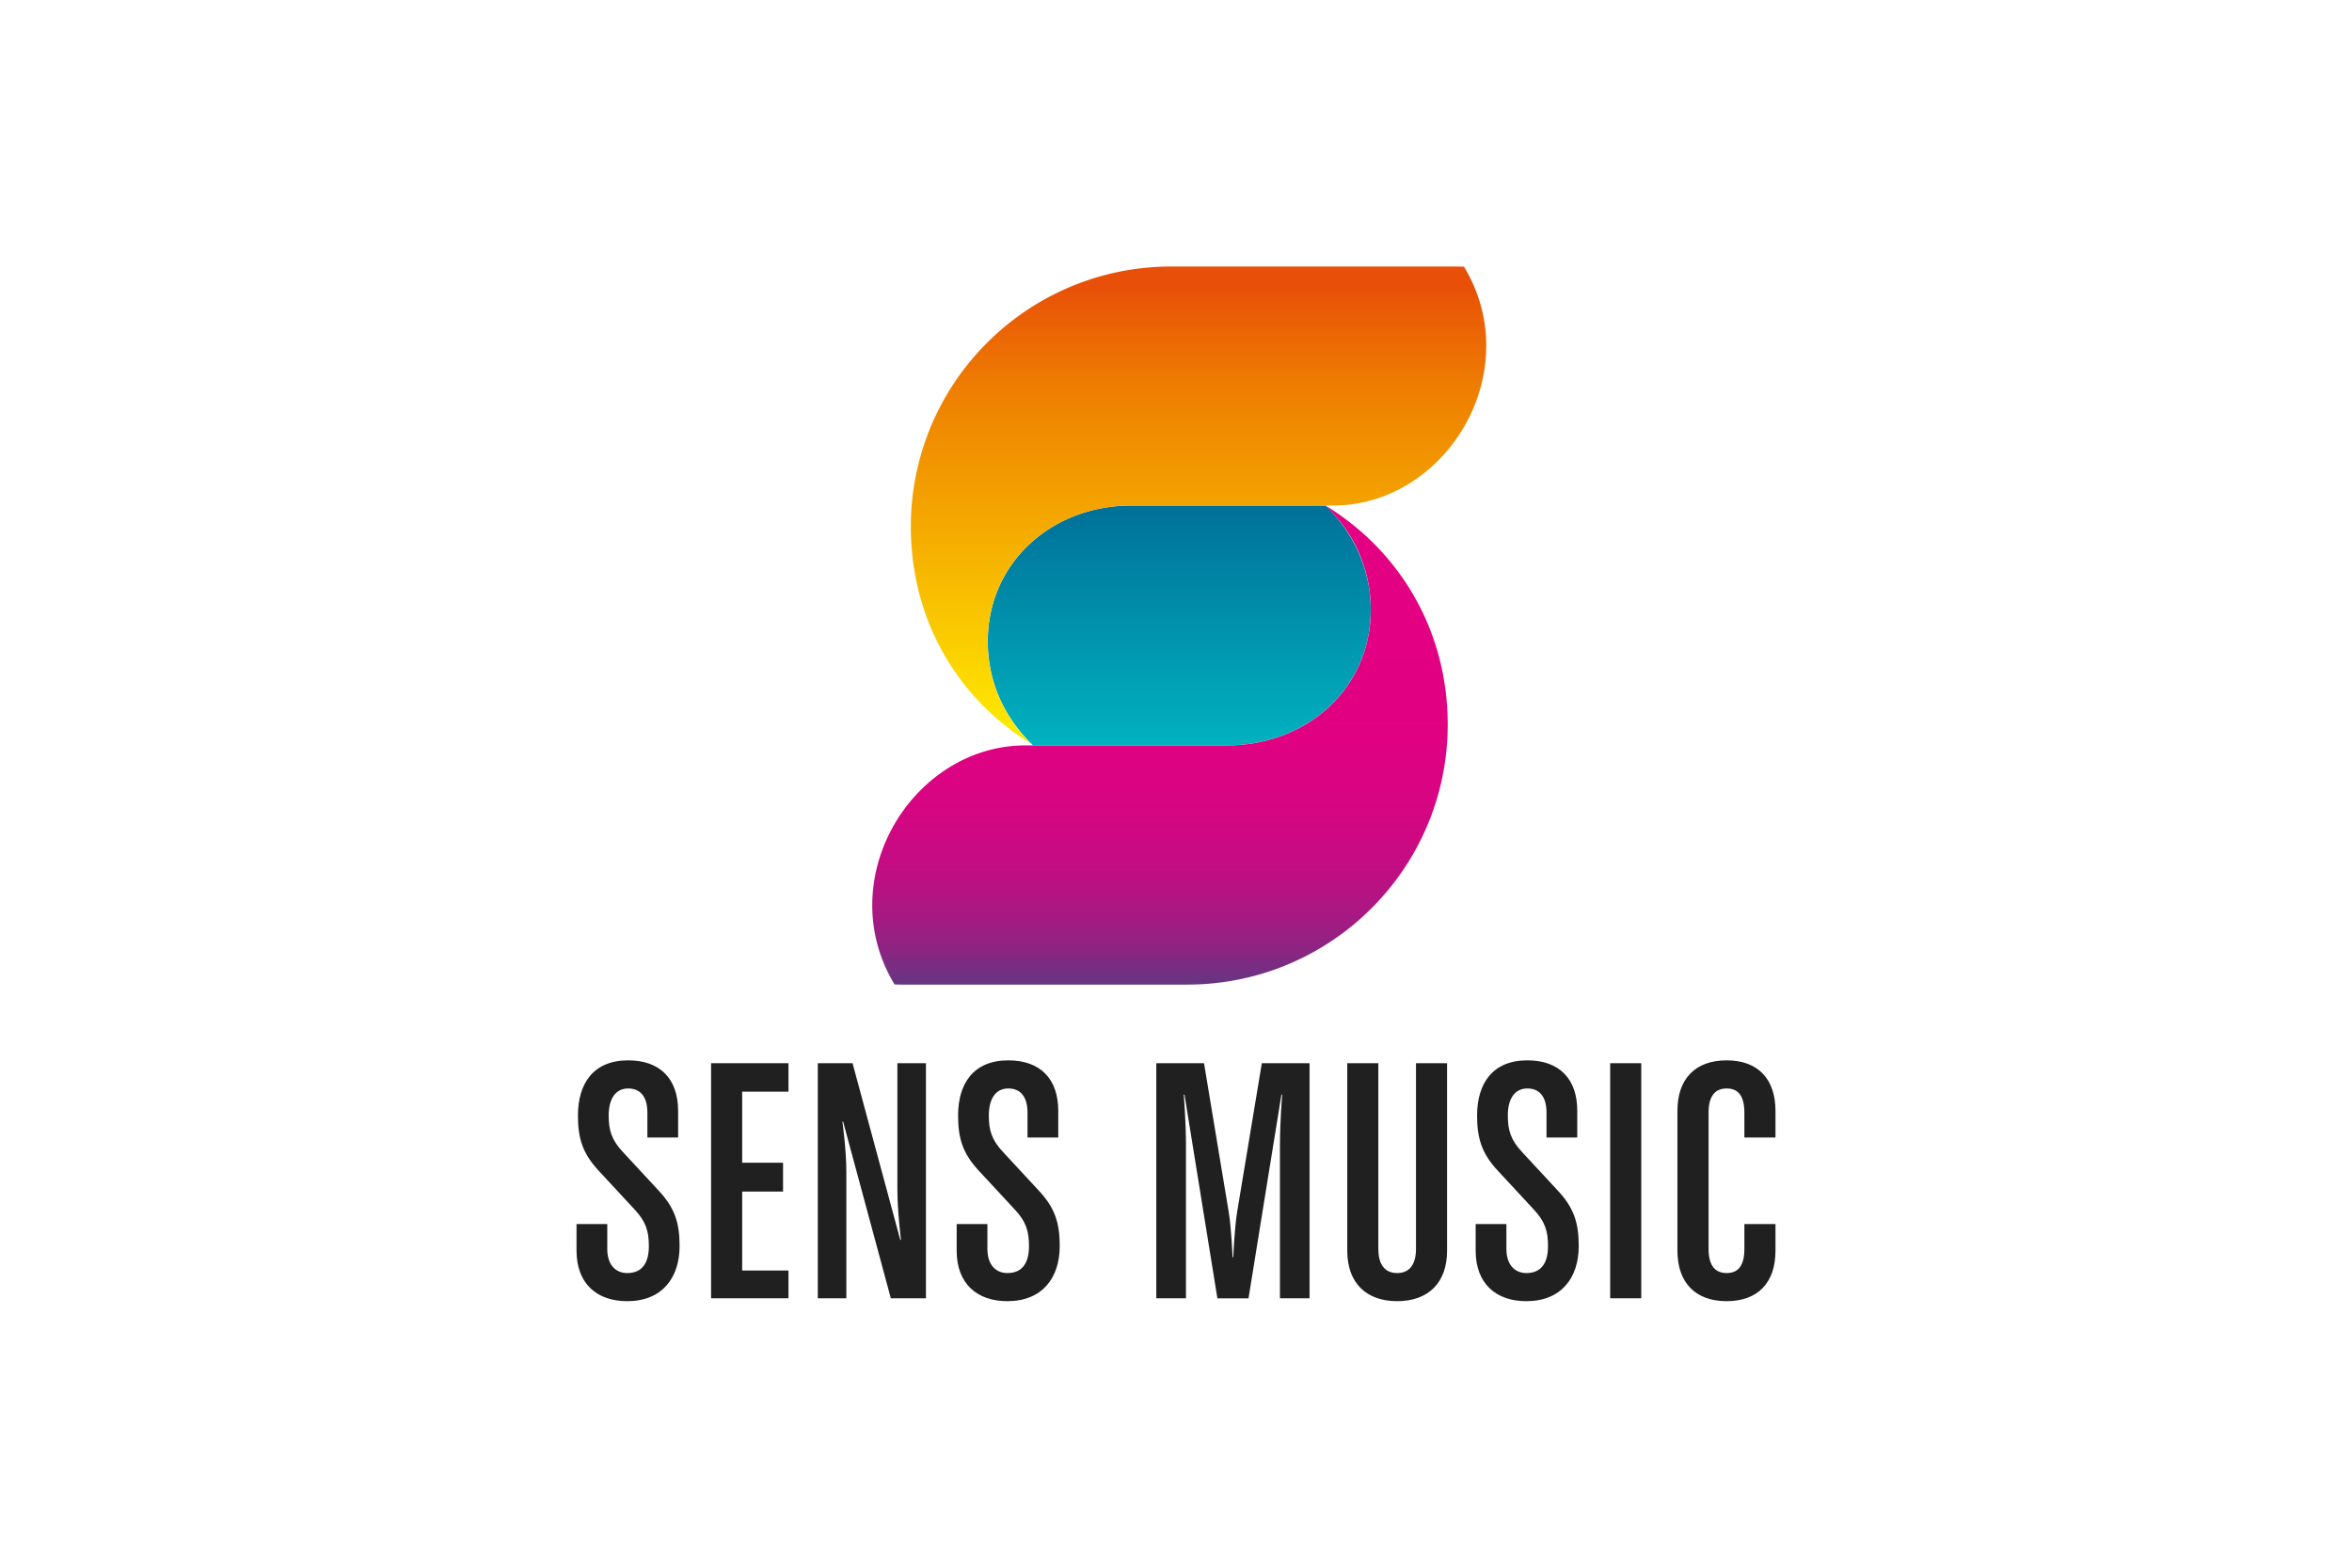
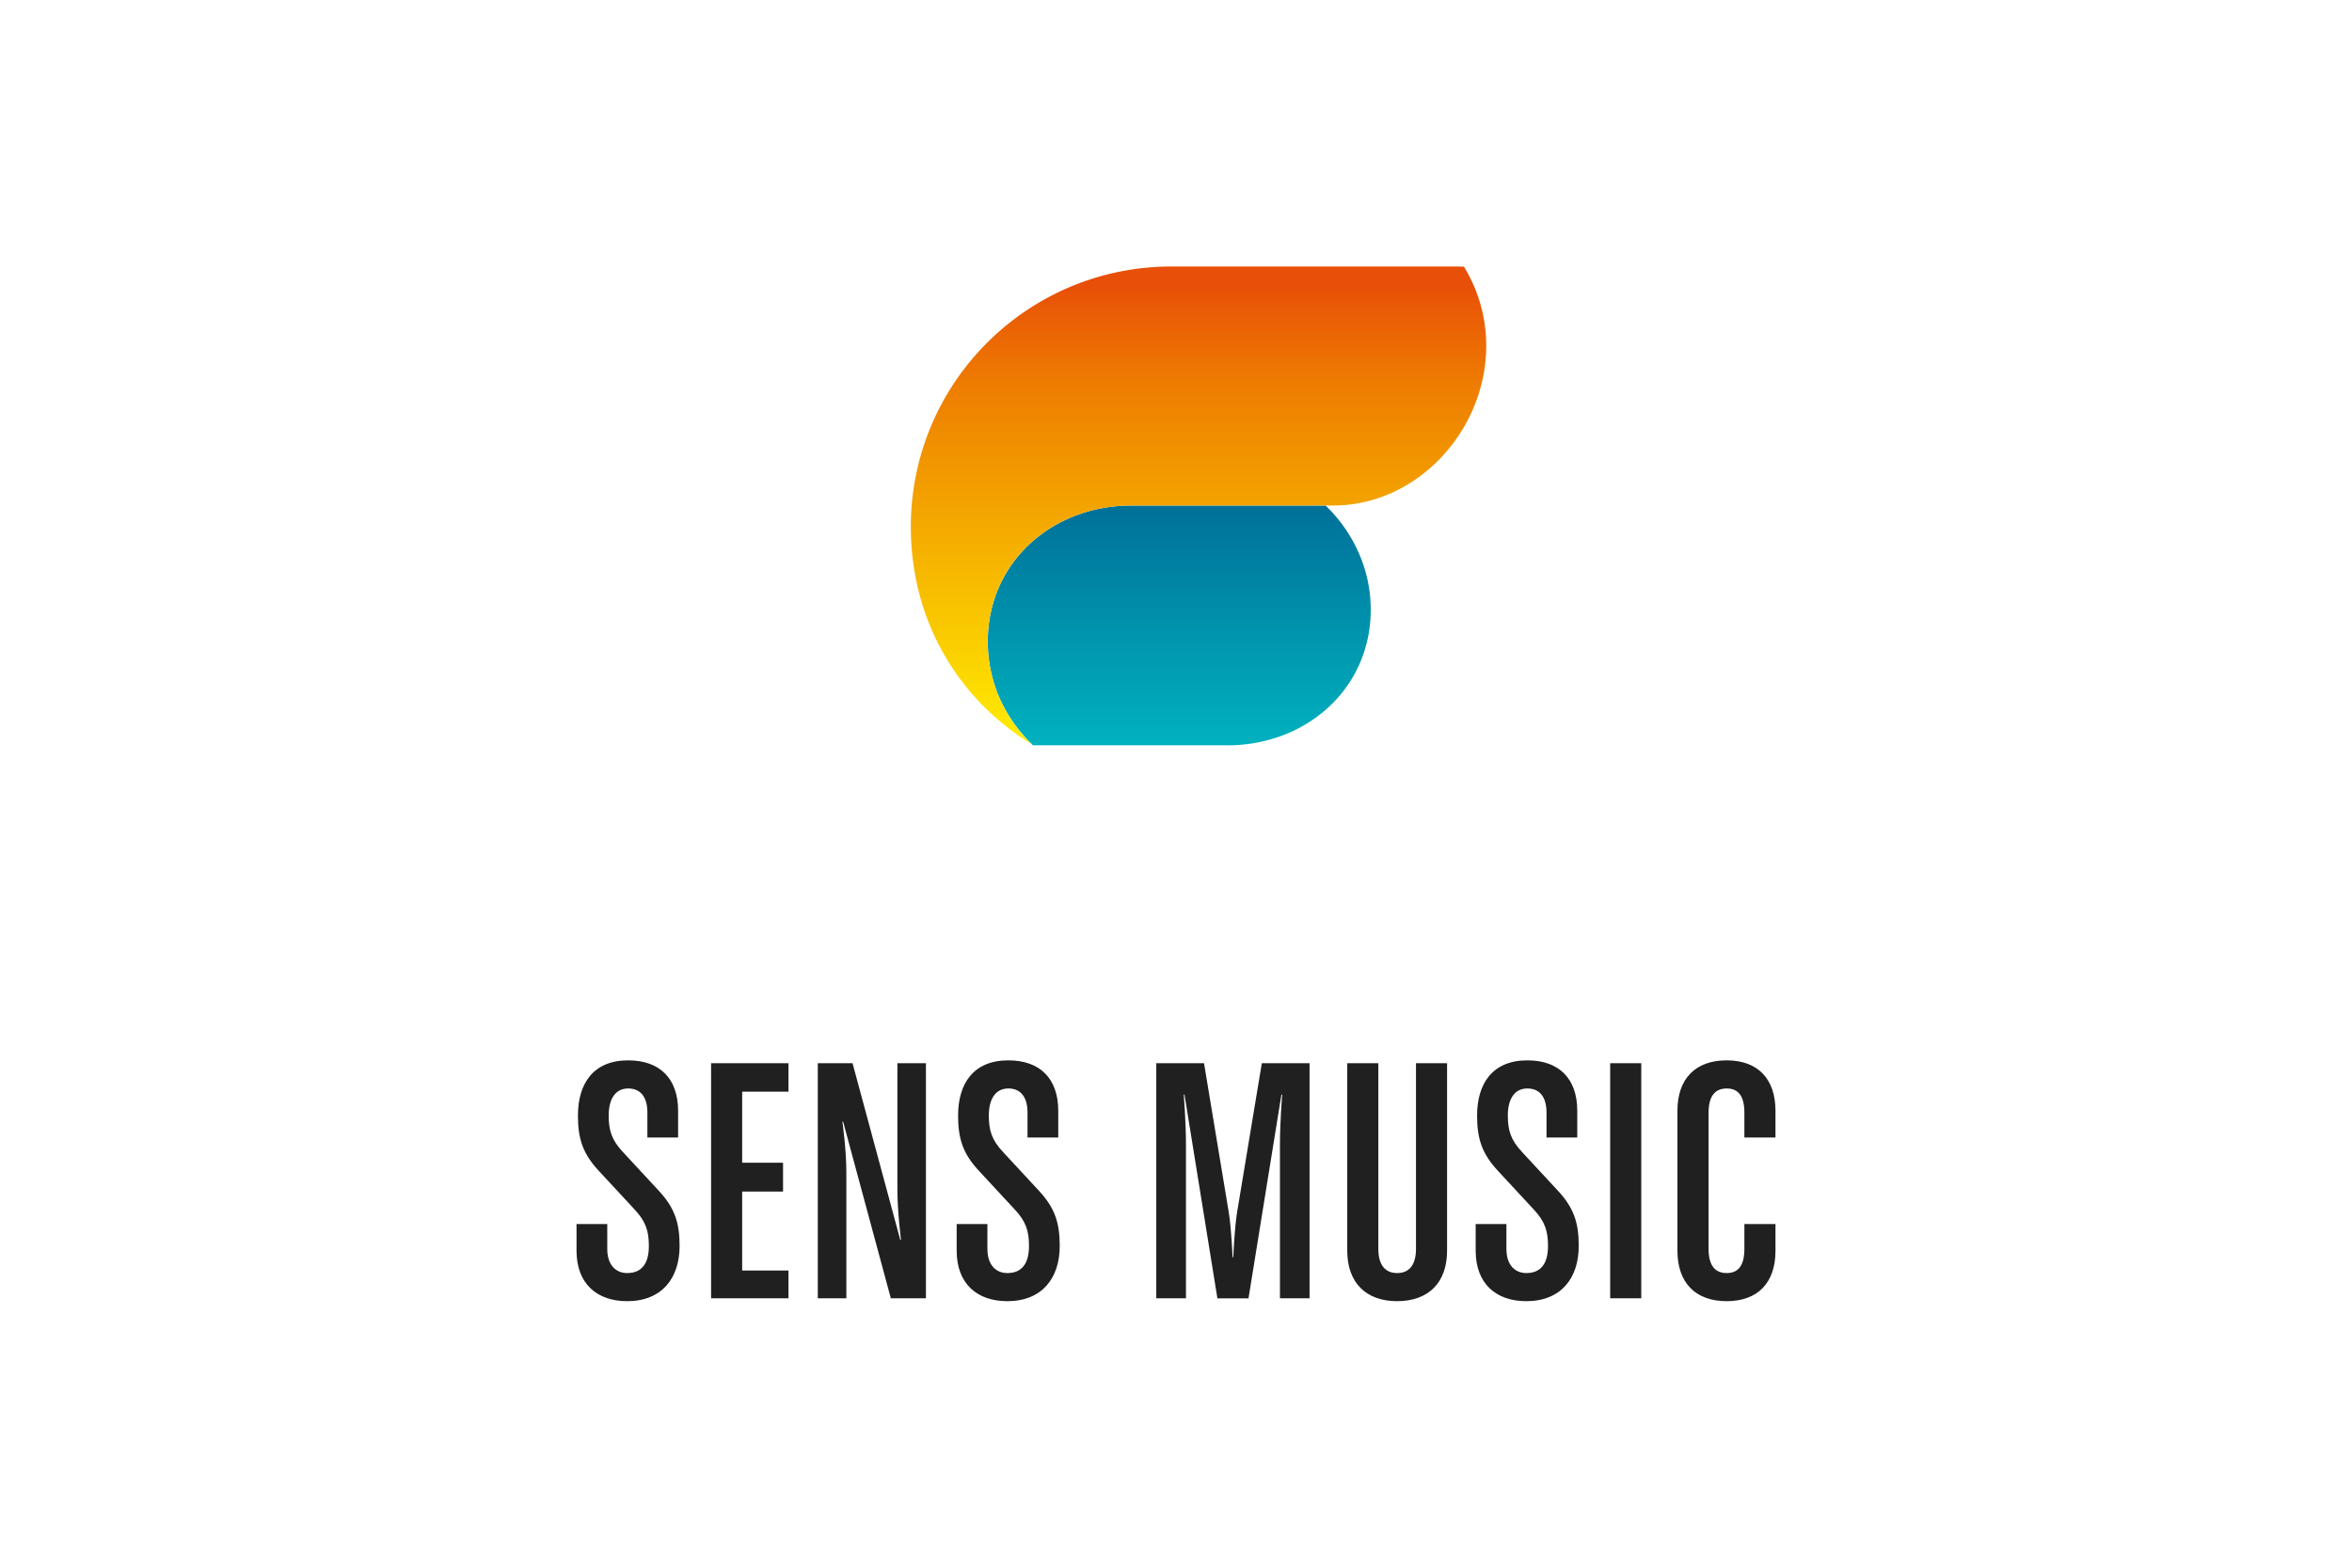
<svg xmlns="http://www.w3.org/2000/svg" width="300" height="200" fill="none">
  <path d="M79.993 166c-3.876 0-6.456-2.251-6.456-6.438v-3.406h3.92v3.174c0 2.116 1.151 3.083 2.536 3.083 1.843 0 2.769-1.192 2.769-3.451 0-1.883-.37-3.129-1.844-4.689l-4.477-4.832c-2.122-2.251-2.724-4.187-2.724-7.128 0-4.044 1.934-7.038 6.41-7.038 4.057 0 6.367 2.349 6.367 6.438v3.406h-3.92v-3.174c0-2.116-.971-3.083-2.446-3.083-1.663 0-2.49 1.38-2.49 3.451 0 1.883.368 3.129 1.843 4.689l4.477 4.832c2.122 2.251 2.724 4.187 2.724 7.128 0 4.044-2.213 7.038-6.69 7.038zM90.7 165.632v-29.989h9.872v3.631h-5.907v9.064h5.214v3.676h-5.214v10.077h5.907v3.541H90.7zM113.627 165.632l-6.087-22.539h-.091s.504 3.542.504 6.438v16.101h-3.641v-29.989h4.431l6.088 22.539h.09s-.459-3.677-.459-6.438v-16.101h3.642v29.989h-4.477zM128.48 166c-3.875 0-6.456-2.251-6.456-6.438v-3.406h3.92v3.174c0 2.116 1.152 3.083 2.536 3.083 1.844 0 2.769-1.192 2.769-3.451 0-1.883-.369-3.129-1.843-4.689l-4.478-4.832c-2.121-2.251-2.723-4.187-2.723-7.128 0-4.044 1.933-7.038 6.41-7.038 4.056 0 6.366 2.349 6.366 6.438v3.406h-3.92v-3.174c0-2.116-.971-3.083-2.446-3.083-1.662 0-2.49 1.38-2.49 3.451 0 1.883.369 3.129 1.843 4.689l4.477 4.832c2.122 2.251 2.724 4.187 2.724 7.128 0 4.044-2.212 7.038-6.689 7.038zM163.258 165.632v-19.545c0-2.851.278-6.438.278-6.438h-.09l-4.198 25.991h-3.966l-4.198-25.991h-.091s.279 3.542.279 6.438v19.545h-3.785v-29.989h6.087l3.138 18.907c.368 2.206.504 5.845.504 5.845h.09s.143-3.631.504-5.845l3.138-18.907h6.087v29.989h-3.784.007zM178.209 166c-3.965 0-6.365-2.348-6.365-6.438v-23.919h3.965v23.687c0 2.116.925 3.084 2.4 3.084 1.475 0 2.401-.968 2.401-3.084v-23.687h3.965v23.919c0 4.097-2.4 6.438-6.366 6.438zM194.68 166c-3.875 0-6.456-2.251-6.456-6.438v-3.406h3.92v3.174c0 2.116 1.152 3.083 2.536 3.083 1.844 0 2.769-1.192 2.769-3.451 0-1.883-.368-3.129-1.843-4.689l-4.477-4.832c-2.122-2.251-2.724-4.187-2.724-7.128 0-4.044 1.941-7.038 6.411-7.038 4.063 0 6.365 2.349 6.365 6.438v3.406h-3.92v-3.174c0-2.116-.971-3.083-2.445-3.083-1.663 0-2.491 1.38-2.491 3.451 0 1.883.369 3.129 1.844 4.689l4.477 4.832c2.122 2.251 2.723 4.187 2.723 7.128 0 4.044-2.212 7.038-6.689 7.038zM205.38 165.632v-29.989h3.965v29.989h-3.965zM220.233 166c-3.965 0-6.275-2.349-6.275-6.438v-17.849c0-4.097 2.302-6.438 6.275-6.438 3.973 0 6.231 2.349 6.231 6.438v3.406h-3.966v-3.174c0-2.116-.782-3.083-2.257-3.083s-2.31.967-2.31 3.083v17.385c0 2.116.827 3.083 2.31 3.083 1.482 0 2.257-.967 2.257-3.083v-3.174h3.966v3.406c0 4.097-2.258 6.438-6.231 6.438z" fill="#202020" />
  <path d="M156.516 95.09c9.79 0 17.788-6.776 18.3-16.357v-.03c.015-.308.022-.623.022-.938 0-.338-.007-.668-.03-.998v-.03c-.263-4.614-2.31-8.666-5.109-11.622l-.143-.143c-.12-.12-.241-.247-.361-.367l-.113-.113h-24.763c-10.12 0-18.322 7.248-18.322 17.34 0 2.356.452 4.606 1.264 6.67a.06.06 0 00.015.03c.106.255.211.51.324.758.09.202.188.397.286.592.022.045.045.098.075.143a18.841 18.841 0 003.687 4.937c-.03-.015-.053-.038-.075-.053.06.06.12.113.18.173h24.778l-.015.007z" fill="url(#paint0_linear_967_1251)" />
-   <path d="M169.09 64.5a33.357 33.357 0 00.188.187c.097.098.188.195.286.293l.143.142c2.949 3.054 4.86 7.113 5.109 11.623v.03c.015.33.03.66.03.998 0 .315-.008.622-.023.937v.03c-.504 9.582-8.502 16.357-18.299 16.357h-25.749c-10.783 0-19.518 9.664-19.518 20.408 0 3.699 1.053 7.135 2.844 10.084.286.008.572.023.858.023h36.456c15.643 0 28.758-10.782 32.295-25.3a33.2 33.2 0 00.948-7.849c0-11.952-6.05-22.126-15.568-27.956V64.5z" fill="url(#paint1_linear_967_1251)" />
  <path d="M186.734 34.022c-.286 0-.572-.022-.857-.022h-36.456c-15.644 0-28.759 10.782-32.295 25.3a33.006 33.006 0 00-.949 7.848c0 11.93 5.907 21.931 15.38 27.769a18.446 18.446 0 01-3.611-4.892c-.023-.045-.045-.098-.076-.143-.097-.195-.195-.39-.285-.593a21.974 21.974 0 01-.324-.758c0-.007-.008-.015-.015-.03a17.911 17.911 0 01-1.264-6.67c0-10.091 8.202-17.34 18.322-17.34h24.77l-.015-.014c.008 0 .015.007.023.015h.971c10.775 0 19.518-9.641 19.518-20.393 0-3.7-1.053-7.136-2.844-10.084l.007.007z" fill="url(#paint2_linear_967_1251)" />
  <defs>
    <linearGradient id="paint0_linear_967_1251" x1="150.414" y1="95.209" x2="150.414" y2="65.077" gradientUnits="userSpaceOnUse">
      <stop stop-color="#00B2BF" />
      <stop offset=".54" stop-color="#0090AB" />
      <stop offset=".99" stop-color="#00729A" />
    </linearGradient>
    <linearGradient id="paint1_linear_967_1251" x1="147.953" y1="64.972" x2="147.953" y2="125.889" gradientUnits="userSpaceOnUse">
      <stop stop-color="#E40082" />
      <stop offset=".42" stop-color="#E20082" />
      <stop offset=".57" stop-color="#DB0382" />
      <stop offset=".68" stop-color="#CF0882" />
      <stop offset=".77" stop-color="#BE0F82" />
      <stop offset=".85" stop-color="#A81982" />
      <stop offset=".92" stop-color="#8D2482" />
      <stop offset=".98" stop-color="#6D3282" />
      <stop offset=".99" stop-color="#693482" />
    </linearGradient>
    <linearGradient id="paint2_linear_967_1251" x1="152.882" y1="94.474" x2="152.882" y2="35.41" gradientUnits="userSpaceOnUse">
      <stop stop-color="#FFEC00" />
      <stop offset=".66" stop-color="#F08D00" />
      <stop offset=".76" stop-color="#EE7E01" />
      <stop offset=".95" stop-color="#E95706" />
      <stop offset=".98" stop-color="#E84F08" />
    </linearGradient>
  </defs>
</svg>